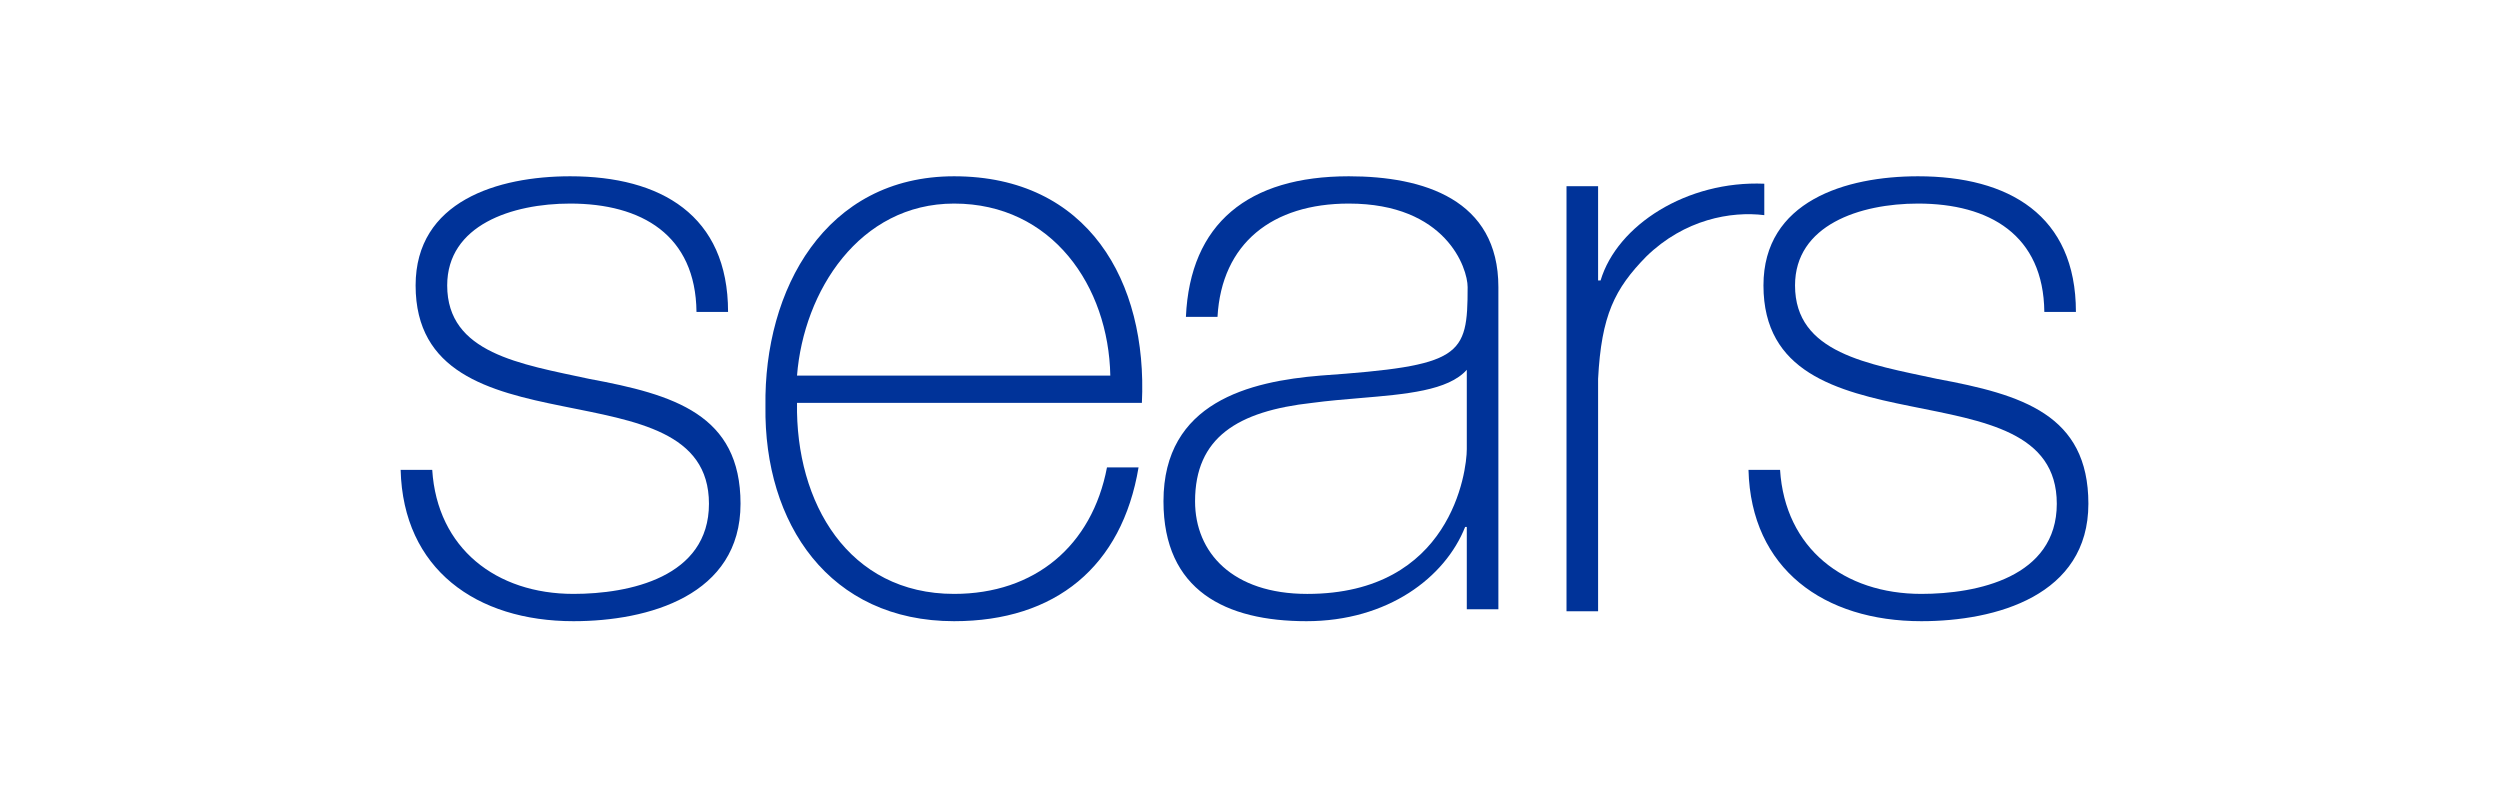
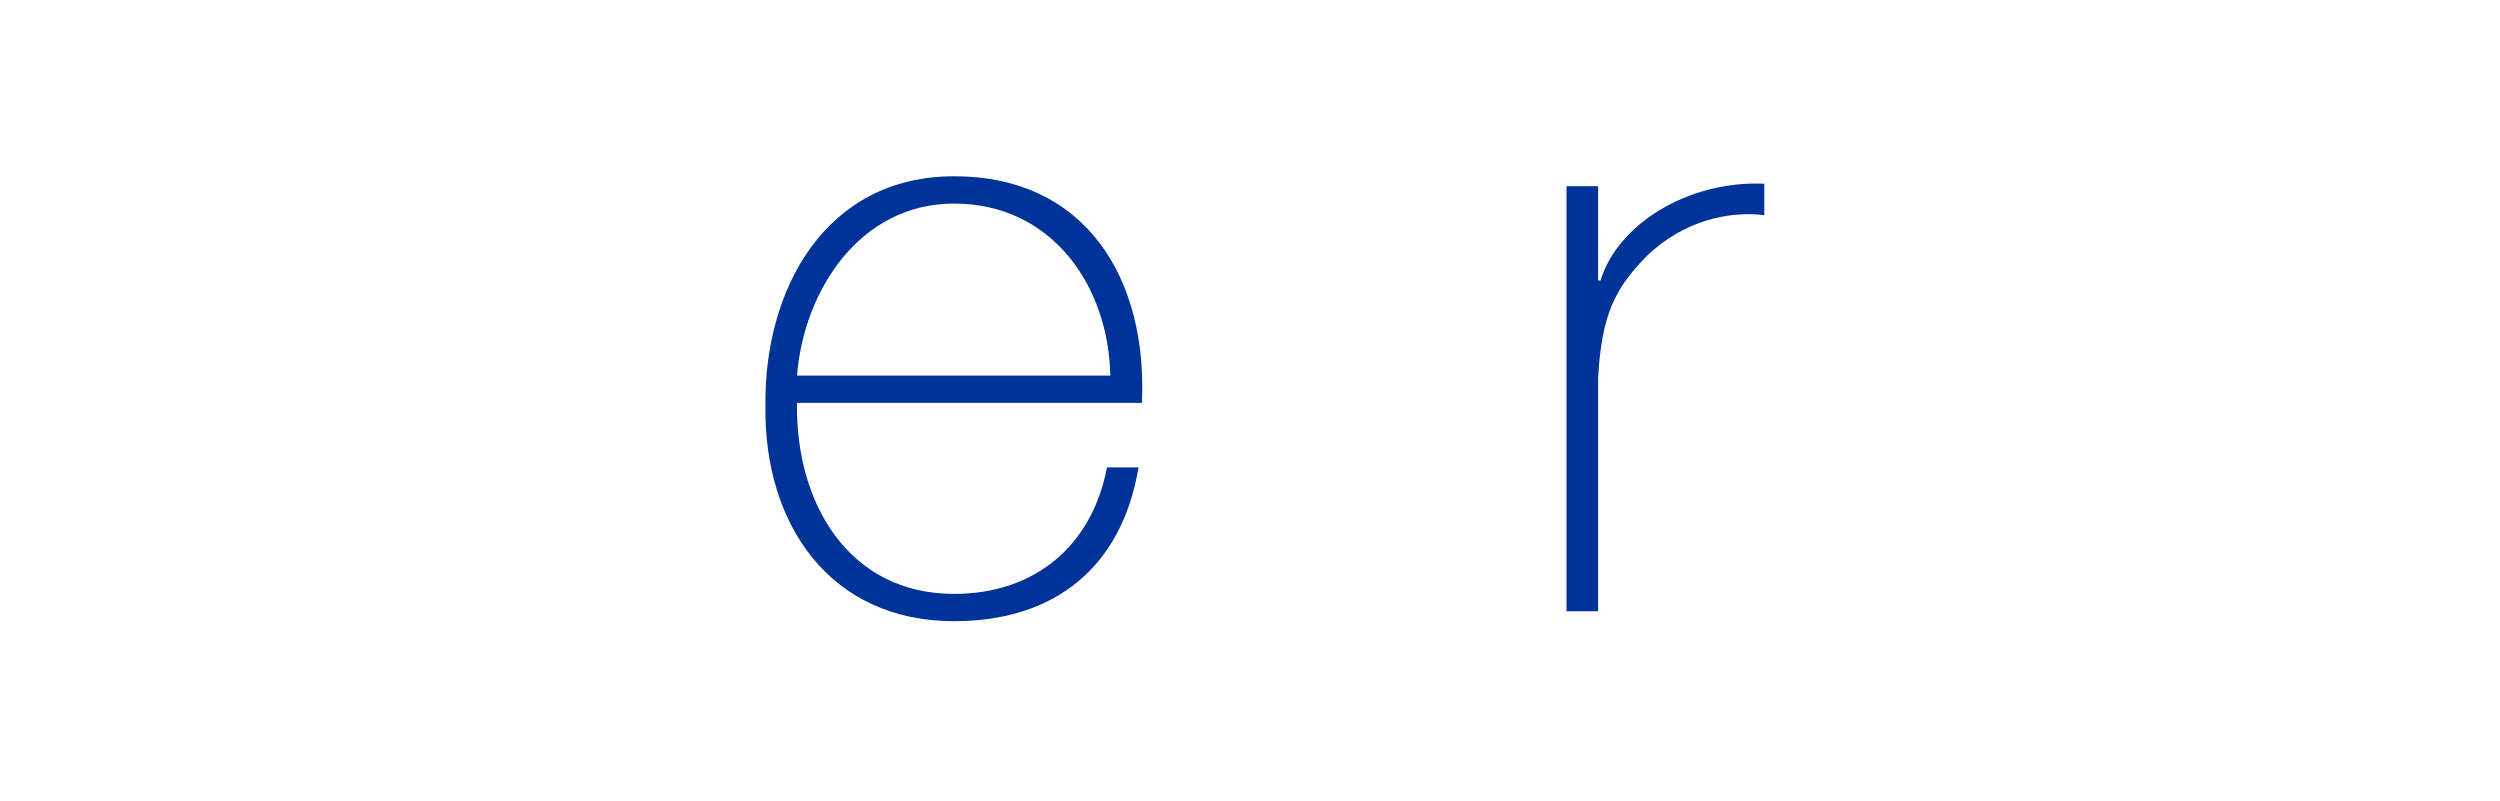
<svg xmlns="http://www.w3.org/2000/svg" width="156" height="50" viewBox="0 0 156 50" fill="none">
-   <path d="M111.076 29.319C111.388 34.221 115.069 37.059 119.892 37.059C123.366 37.059 128.344 36.027 128.344 31.435C128.344 26.946 123.781 26.275 119.218 25.346C114.603 24.417 110.04 23.23 110.04 17.812C110.039 12.548 115.173 11 119.684 11C125.336 11 129.537 13.425 129.537 19.463H127.566C127.515 14.664 124.144 12.703 119.684 12.703C116.054 12.703 112.01 14.044 112.01 17.811C112.01 22.043 116.573 22.714 120.877 23.643C126.166 24.623 130.315 25.861 130.315 31.435C130.315 37.163 124.559 38.762 119.892 38.762C113.825 38.762 109.261 35.511 109.106 29.319H111.076V29.319Z" fill="#003399" />
  <path d="M99.721 17.502H99.876C100.913 14.044 105.269 11.258 110.092 11.464V13.425C108.017 13.168 105.113 13.683 102.728 16.006C100.758 18.018 99.928 19.67 99.721 23.643V38.143H97.75V11.619H99.721V17.502Z" fill="#003399" />
-   <path fill-rule="evenodd" clip-rule="evenodd" d="M91.528 38.02H93.499V17.915C93.499 12.445 88.832 11 84.165 11C77.89 11 74.26 13.941 74.001 19.772H75.972C76.231 15.18 79.394 12.703 84.165 12.703C90.232 12.703 91.58 16.728 91.58 17.915C91.58 22.249 91.217 22.817 82.402 23.436C77.994 23.797 72.601 25.087 72.601 31.279C72.601 36.853 76.49 38.762 81.52 38.762C86.602 38.762 90.18 36.027 91.425 32.88H91.528V38.02ZM84.872 24.839C87.728 24.6 90.372 24.378 91.528 23.075V28.029C91.528 29.423 90.543 37.06 81.572 37.06C76.905 37.06 74.572 34.479 74.572 31.28C74.572 27.307 77.216 25.655 81.883 25.139C82.87 25.007 83.884 24.922 84.872 24.839Z" fill="#003399" />
  <path fill-rule="evenodd" clip-rule="evenodd" d="M59.535 37.059C52.949 37.059 49.63 31.383 49.734 25.139H71.254C71.617 17.553 67.883 11 59.535 11C51.497 11 47.66 18.07 47.764 25.345C47.66 32.673 51.756 38.762 59.535 38.762C65.861 38.762 70.009 35.356 71.046 29.164H69.076C68.142 34.067 64.565 37.059 59.535 37.059ZM59.535 12.703C65.653 12.703 69.18 17.864 69.283 23.436H49.734C50.149 18.173 53.623 12.703 59.535 12.703Z" fill="#003399" />
-   <path d="M26.971 29.319C27.282 34.221 30.964 37.059 35.786 37.059C39.26 37.059 44.239 36.027 44.239 31.435C44.239 26.946 39.676 26.275 35.112 25.346C30.497 24.417 25.934 23.23 25.934 17.811C25.934 12.548 31.067 11 35.579 11C41.231 11 45.431 13.425 45.431 19.463H43.461C43.409 14.664 40.038 12.703 35.579 12.703C31.949 12.703 27.905 14.044 27.905 17.811C27.905 22.043 32.468 22.714 36.772 23.643C42.061 24.623 46.209 25.861 46.209 31.435C46.209 37.162 40.453 38.762 35.786 38.762C29.719 38.762 25.155 35.511 25 29.319H26.971Z" fill="#003399" />
</svg>